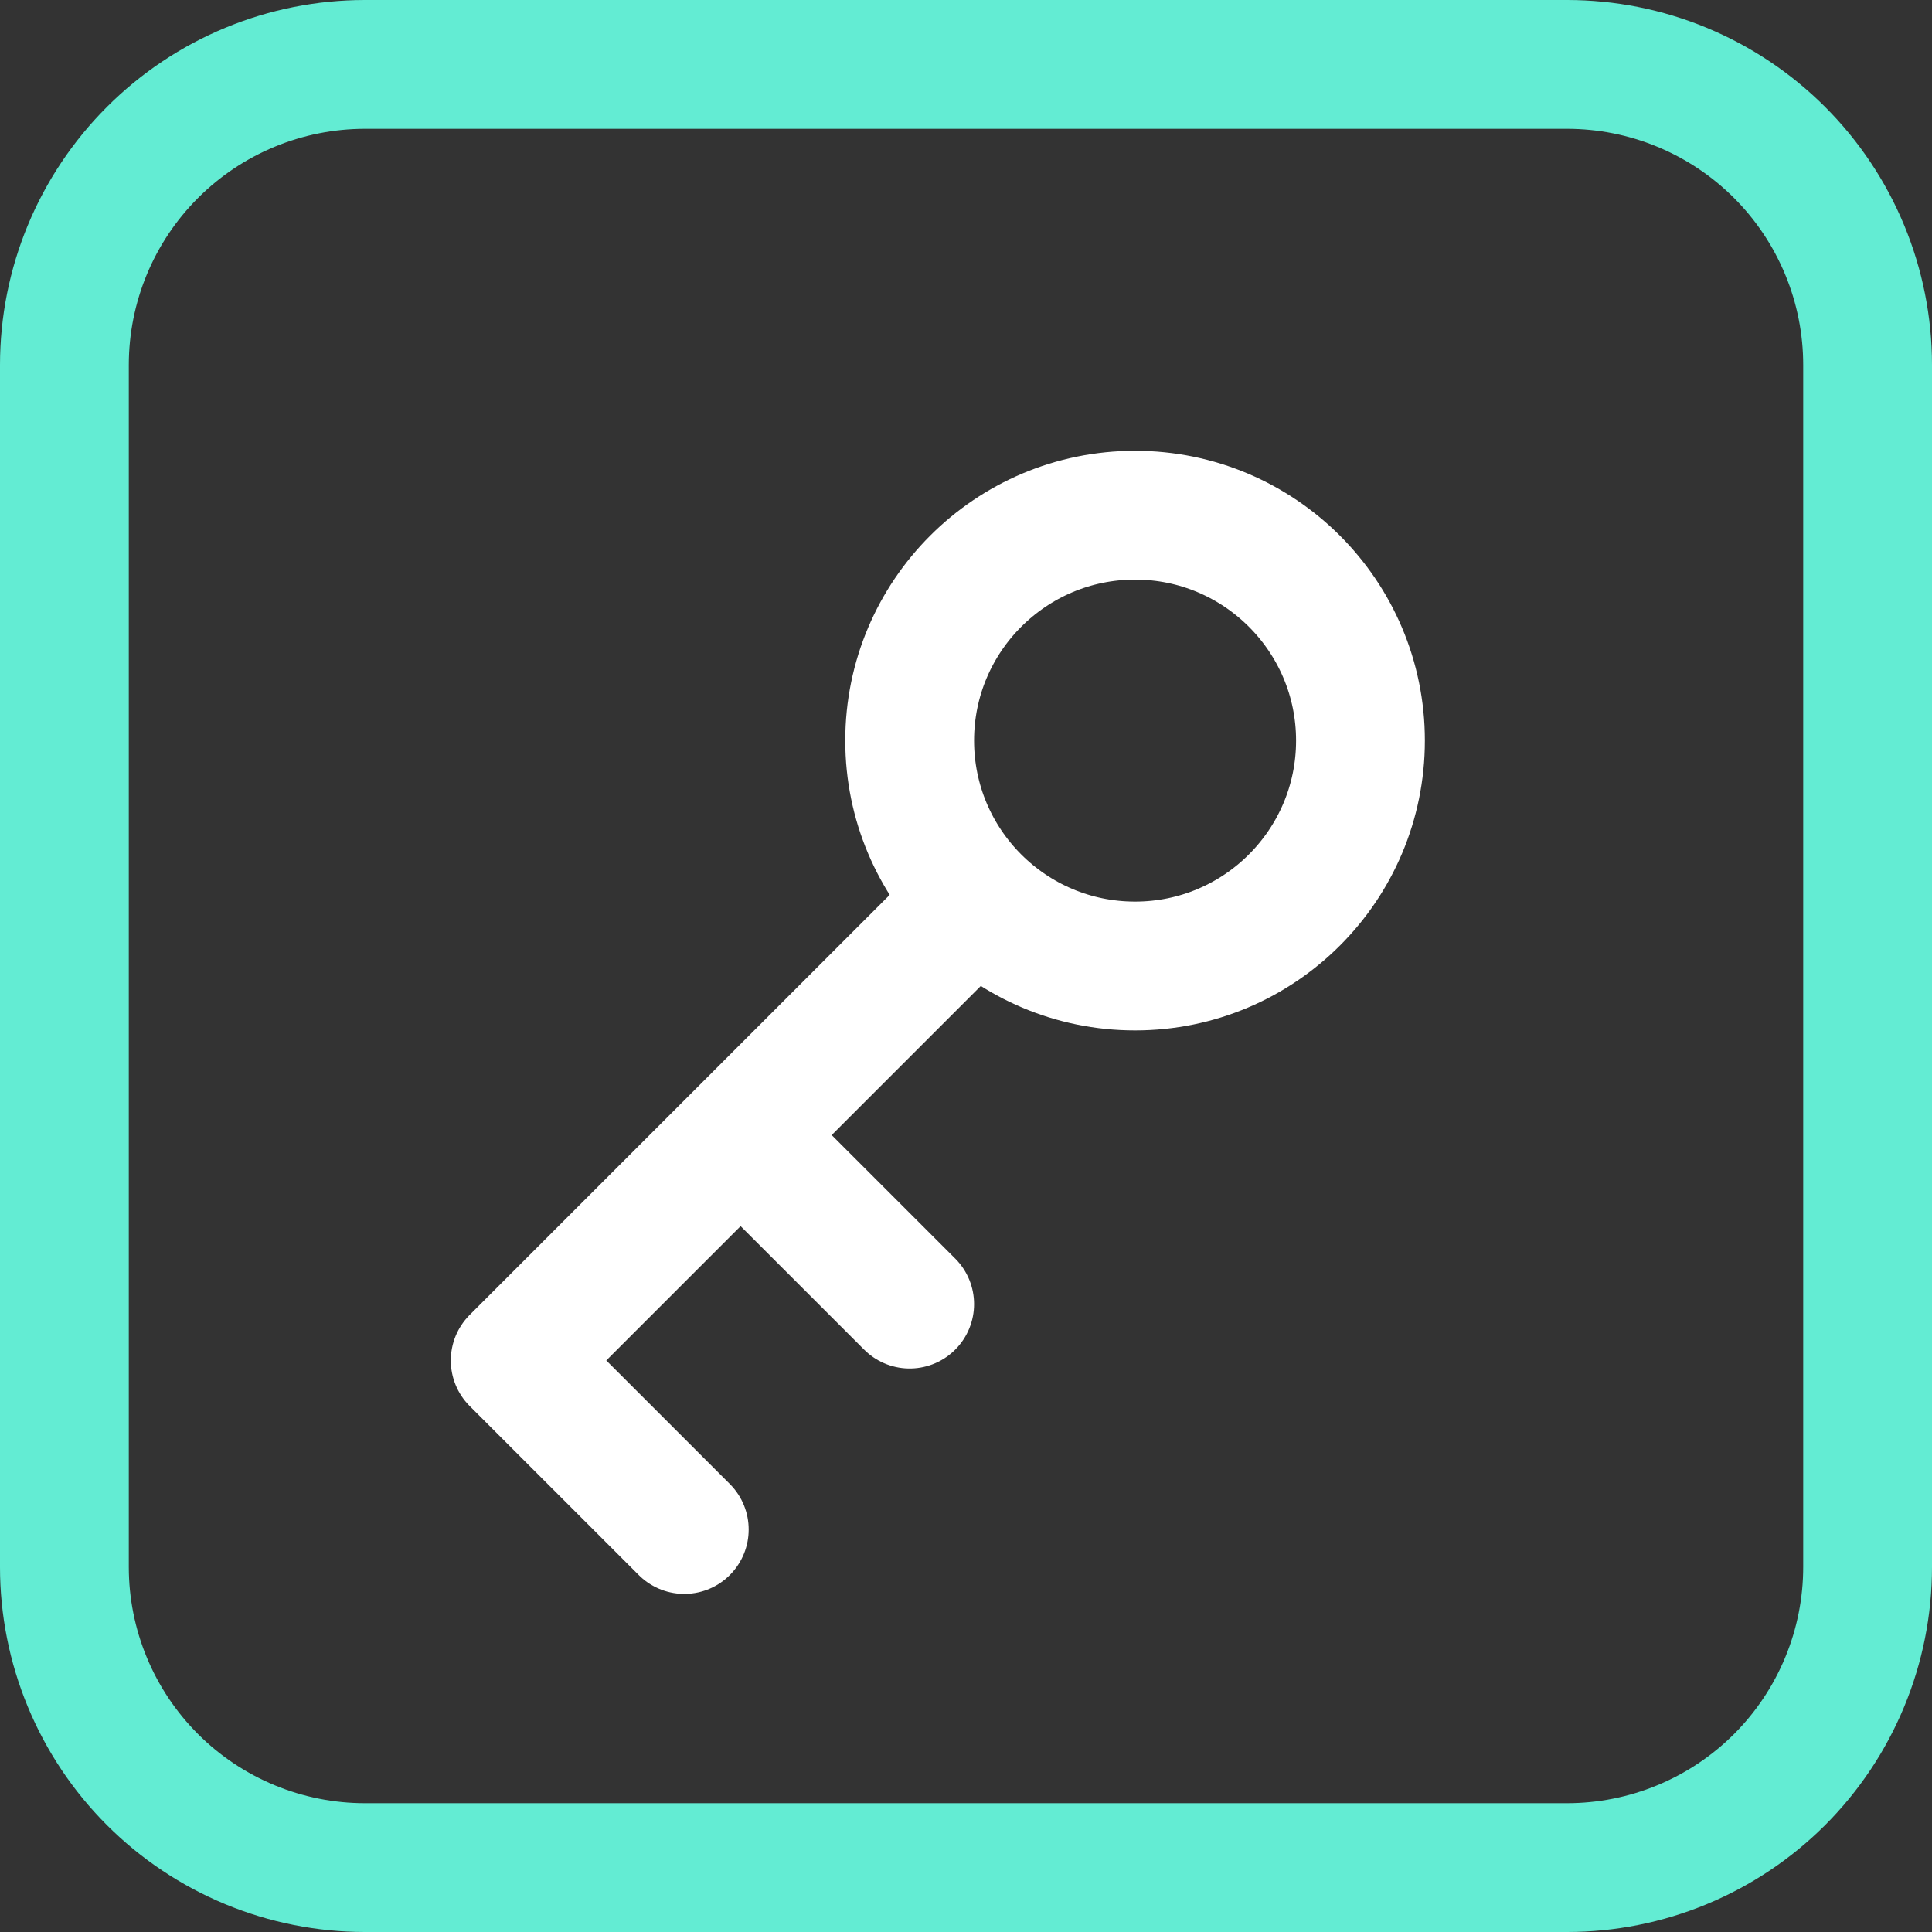
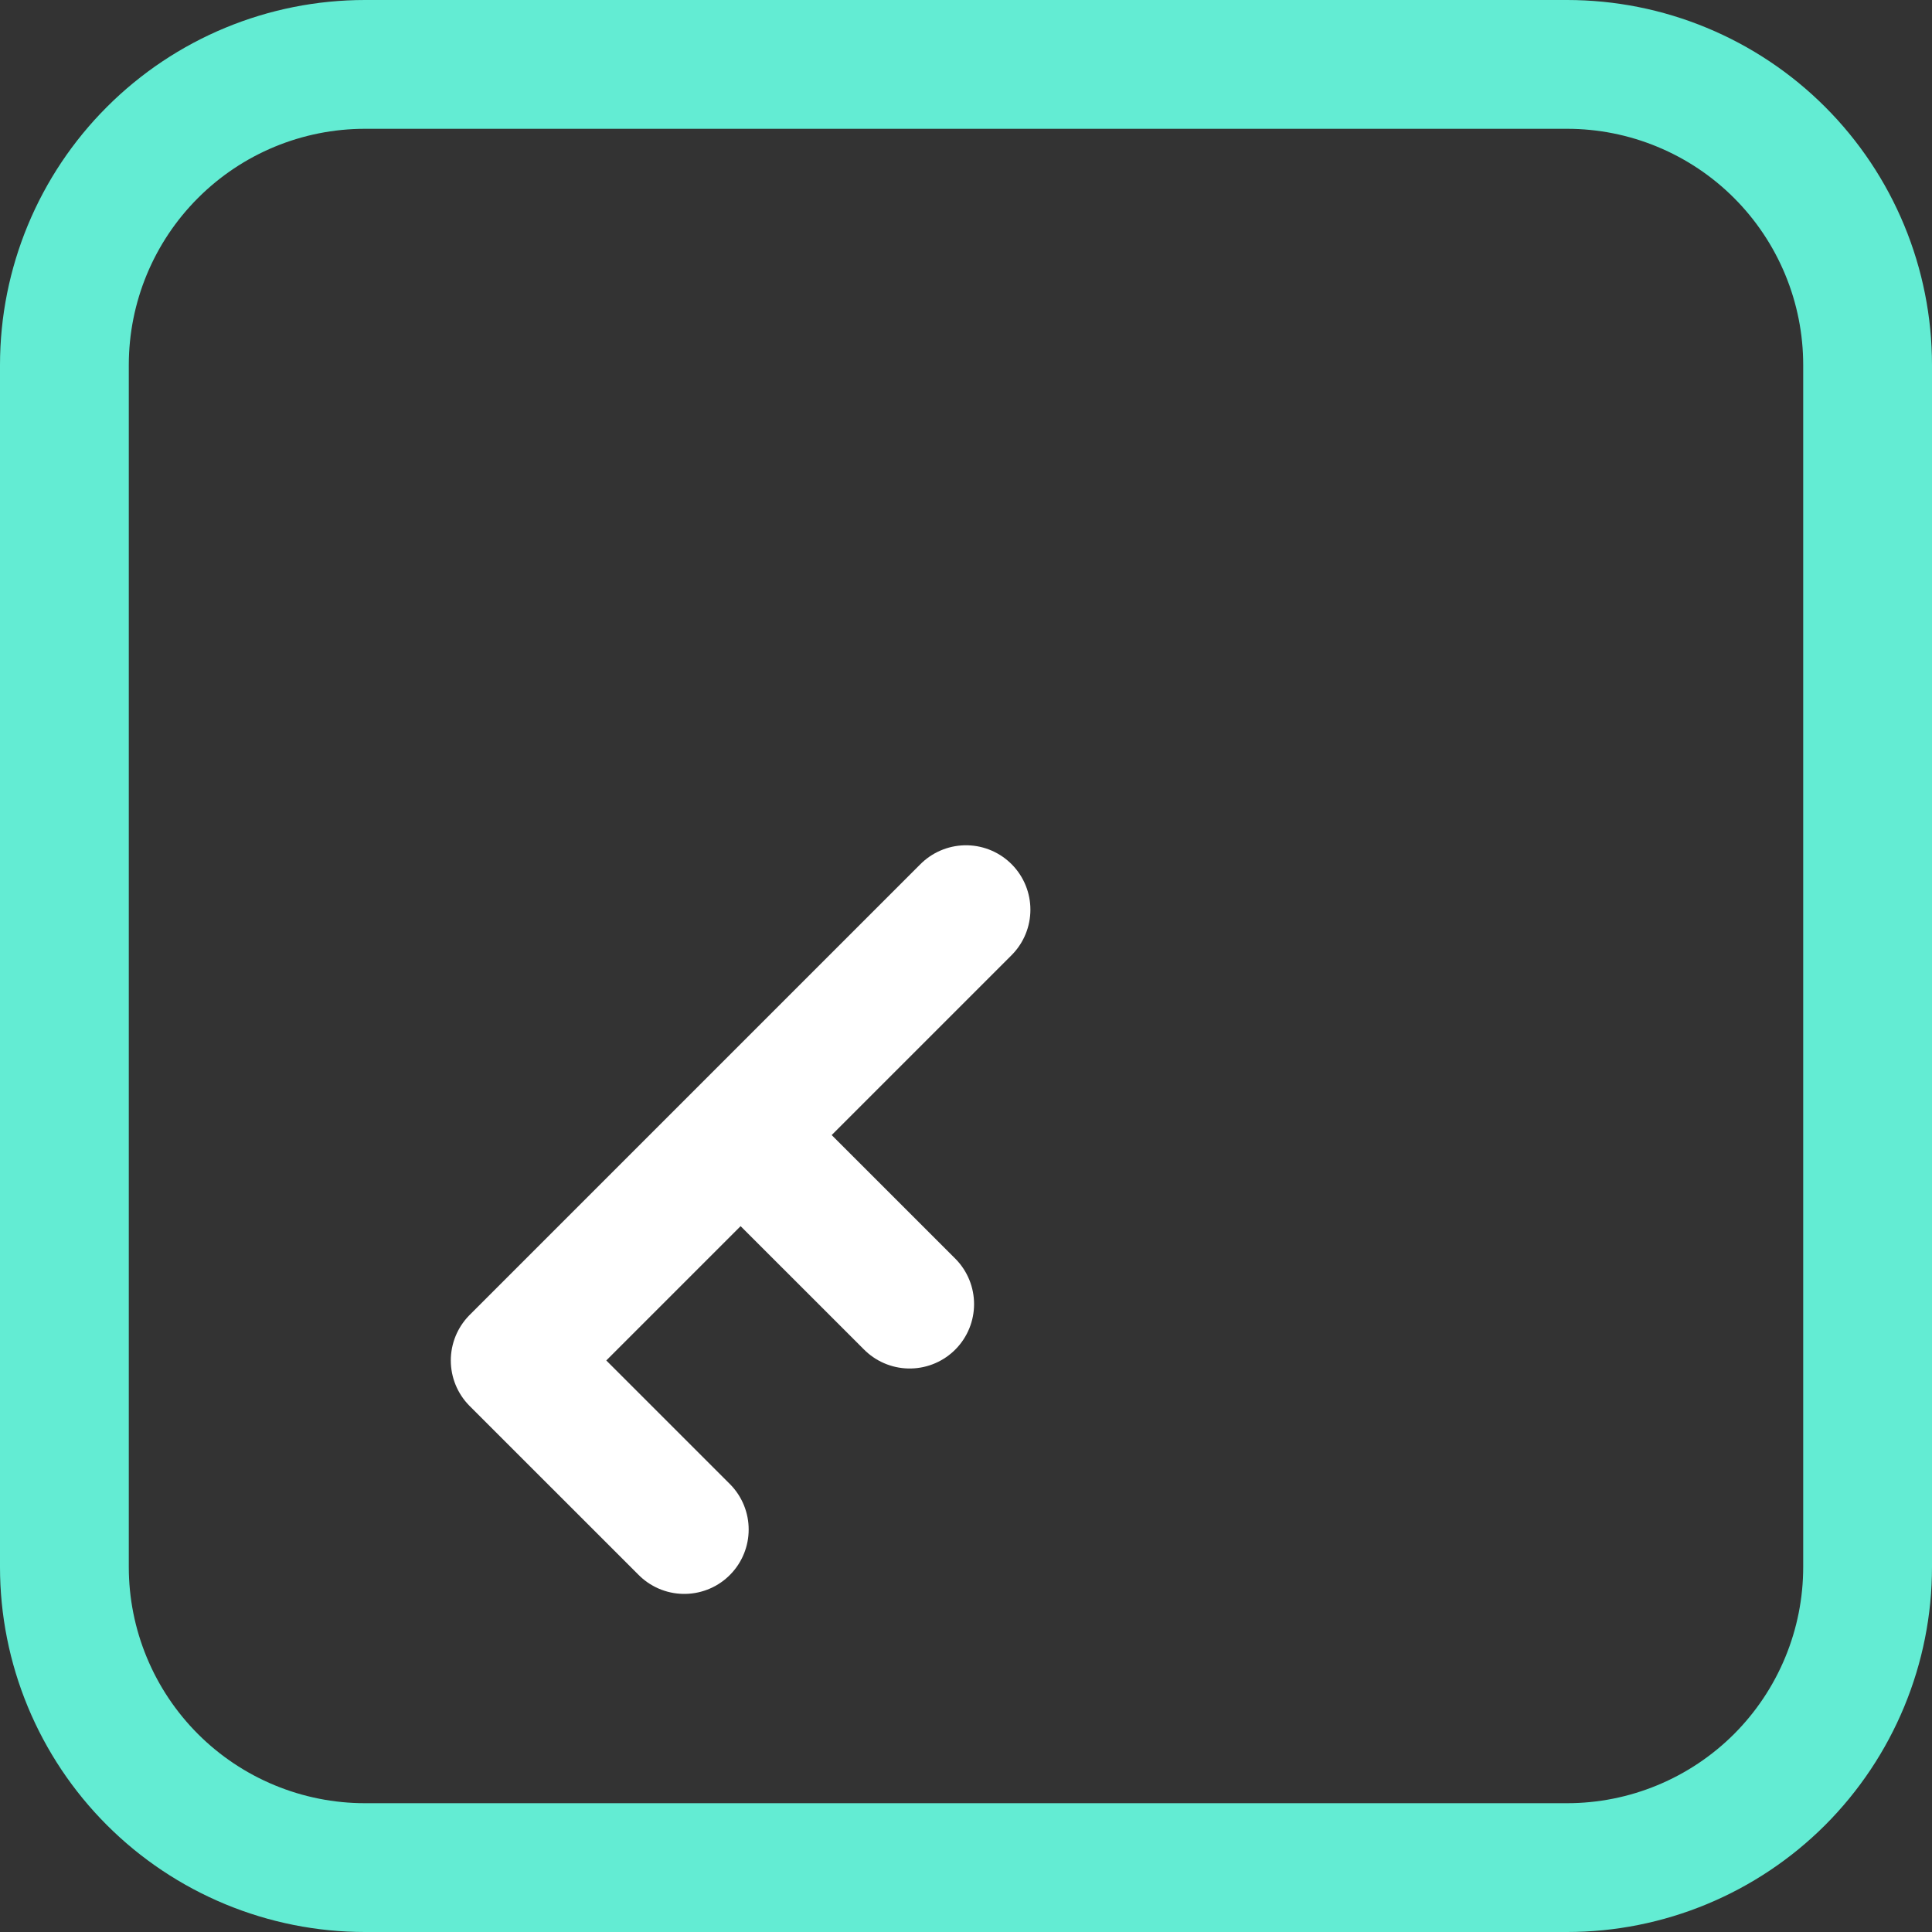
<svg xmlns="http://www.w3.org/2000/svg" width="45" height="45" viewBox="0 0 45 45" fill="none">
  <rect x="0" y="0" width="45" height="45" fill="#333333" stroke="none" />
  <path d="M43.5 8.501V36.499C43.5 37.419 43.319 38.329 42.967 39.178C42.615 40.028 42.1 40.799 41.45 41.45C40.799 42.1 40.028 42.615 39.178 42.967C38.329 43.319 37.419 43.5 36.499 43.5H8.501C7.582 43.5 6.671 43.319 5.822 42.967C4.972 42.615 4.201 42.1 3.551 41.45C2.9 40.799 2.385 40.028 2.033 39.178C1.681 38.329 1.5 37.419 1.5 36.499V8.501C1.5 6.644 2.238 4.863 3.551 3.551C4.863 2.238 6.644 1.5 8.501 1.5H36.499C37.419 1.5 38.329 1.681 39.178 2.033C40.028 2.385 40.799 2.9 41.45 3.551C42.1 4.201 42.615 4.972 42.967 5.822C43.319 6.671 43.5 7.582 43.5 8.501Z" stroke="#63ECD3" stroke-width="3" stroke-linecap="round" stroke-linejoin="round" />
-   <path d="M26.438 22.5C29.337 22.5 31.688 20.149 31.688 17.25C31.688 14.351 29.337 12 26.438 12C23.538 12 21.188 14.351 21.188 17.25C21.188 20.149 23.538 22.5 26.438 22.5Z" stroke="white" stroke-width="3" stroke-linecap="round" stroke-linejoin="round" />
  <path d="M22.5 21.188L12 31.688L15.938 35.625M21.188 30.375L17.25 26.438" stroke="white" stroke-width="3" stroke-linecap="round" stroke-linejoin="round" />
</svg>